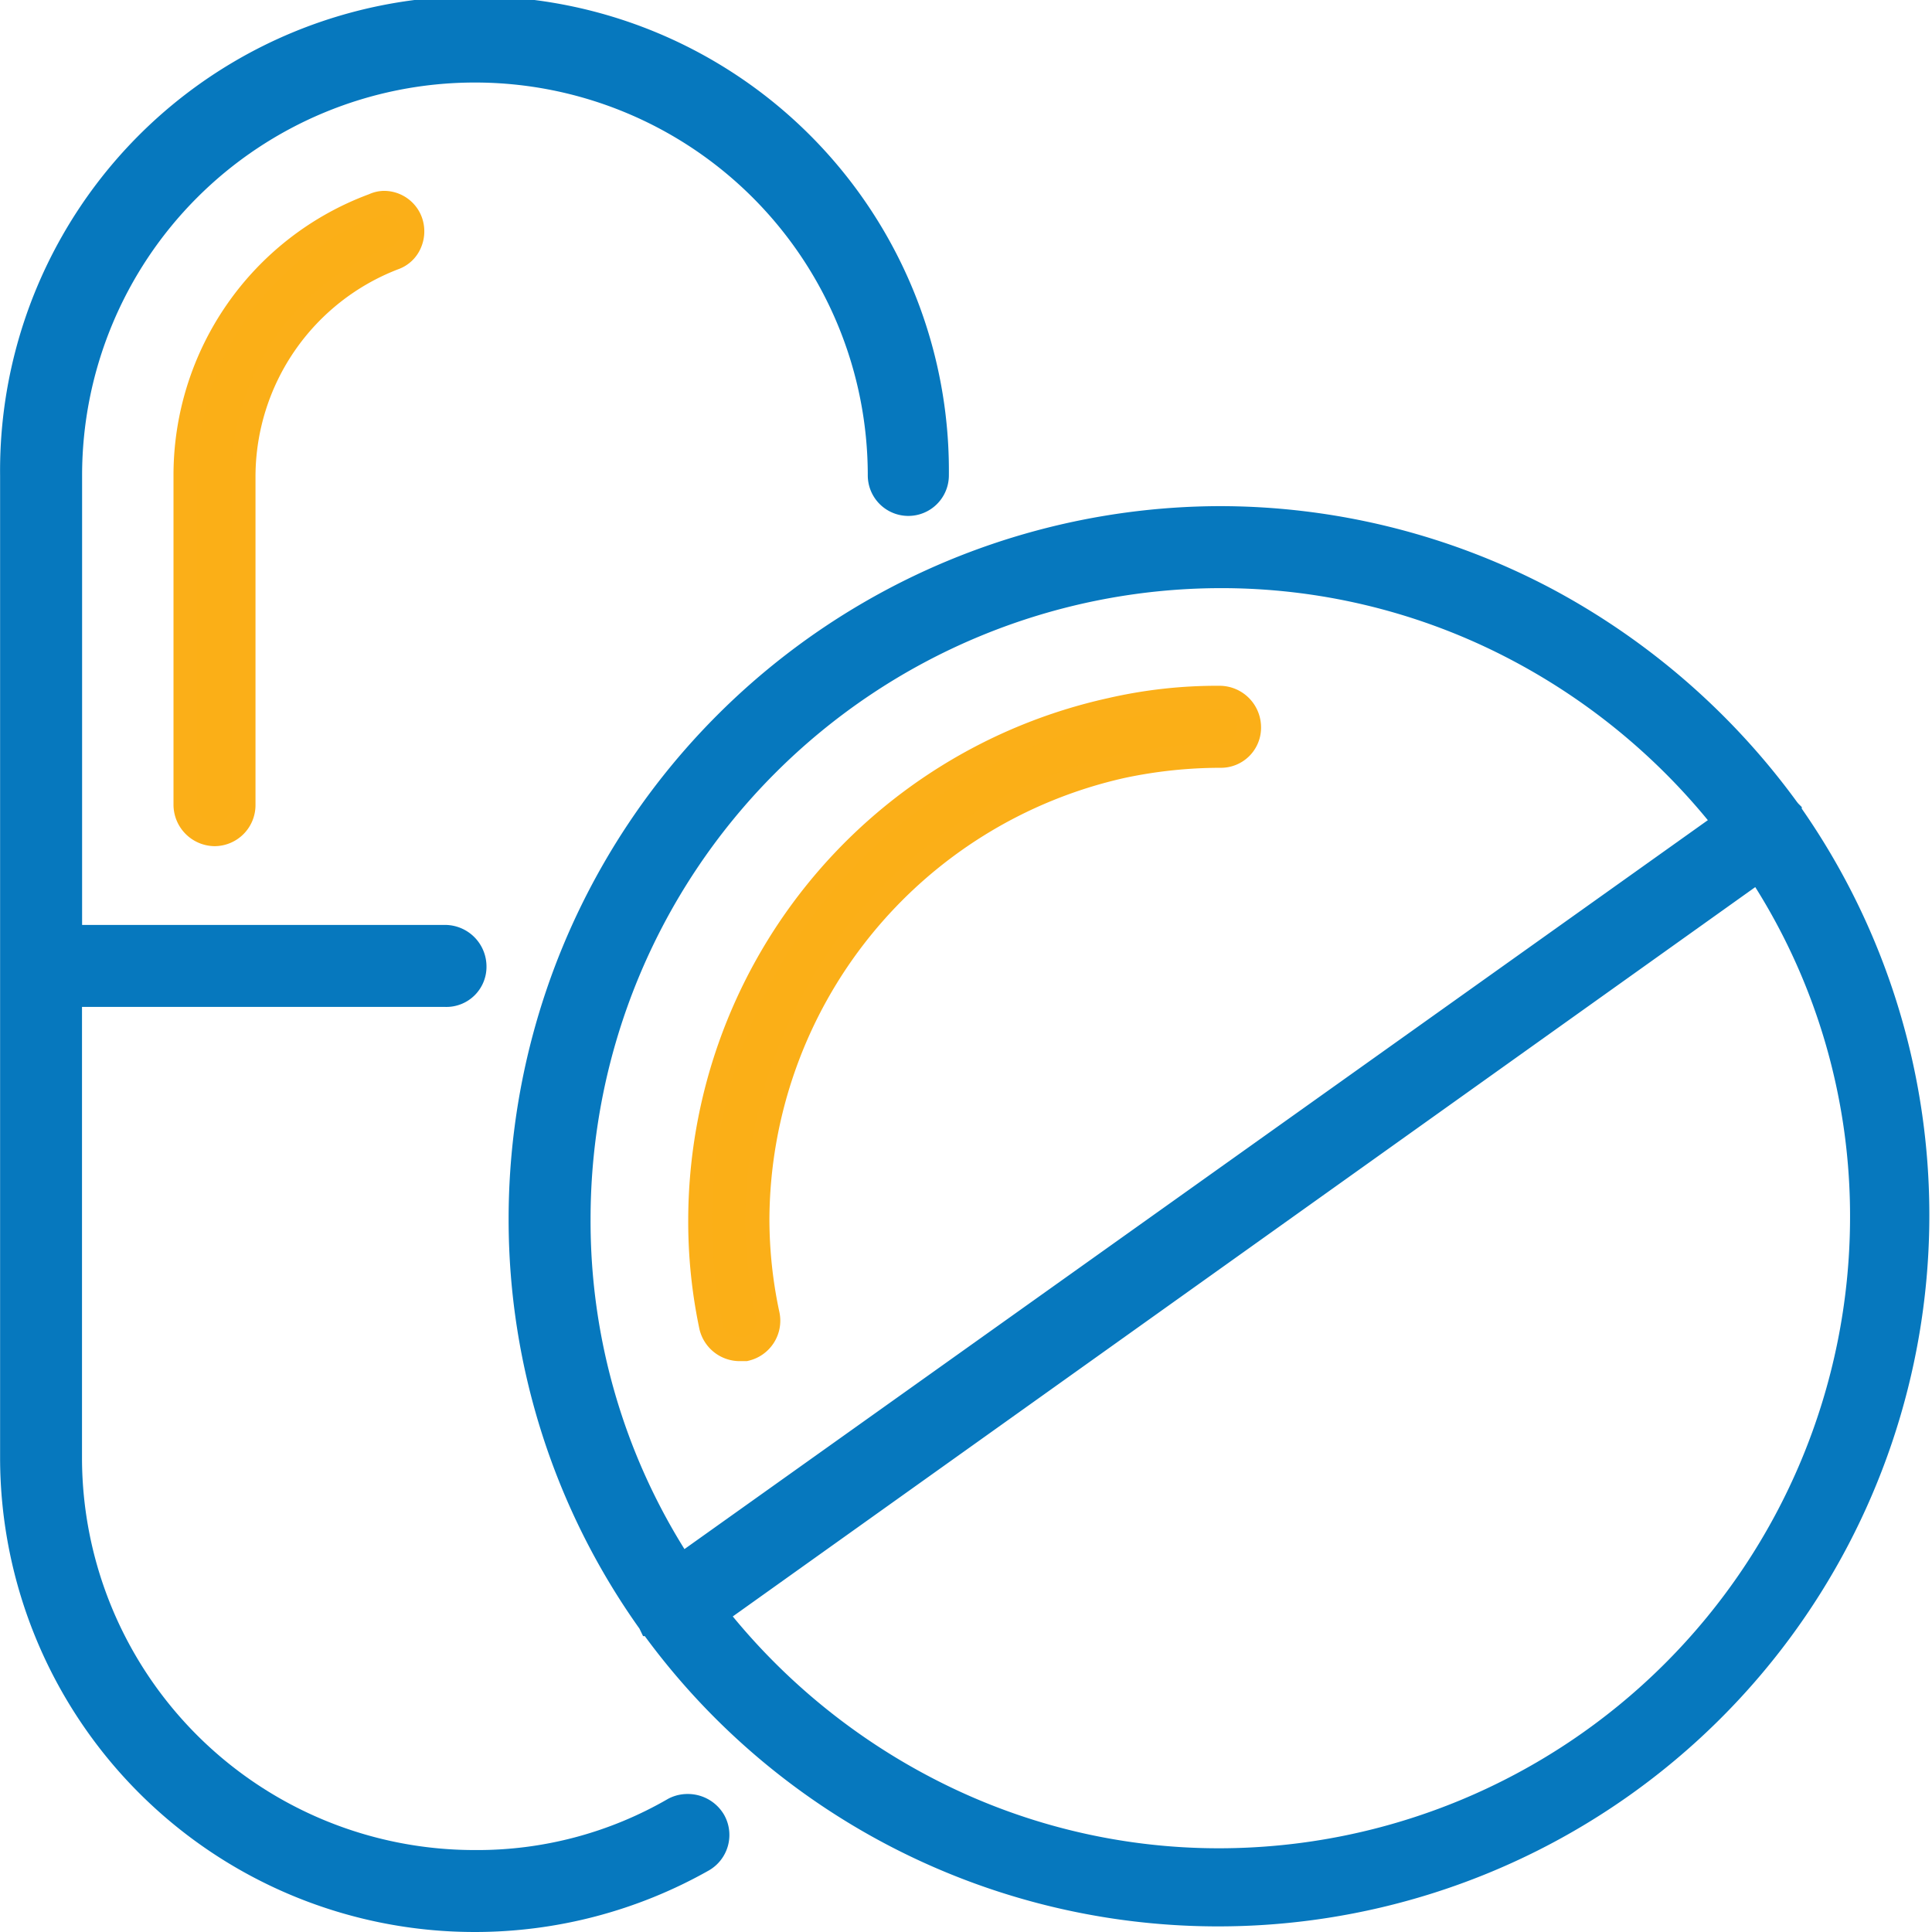
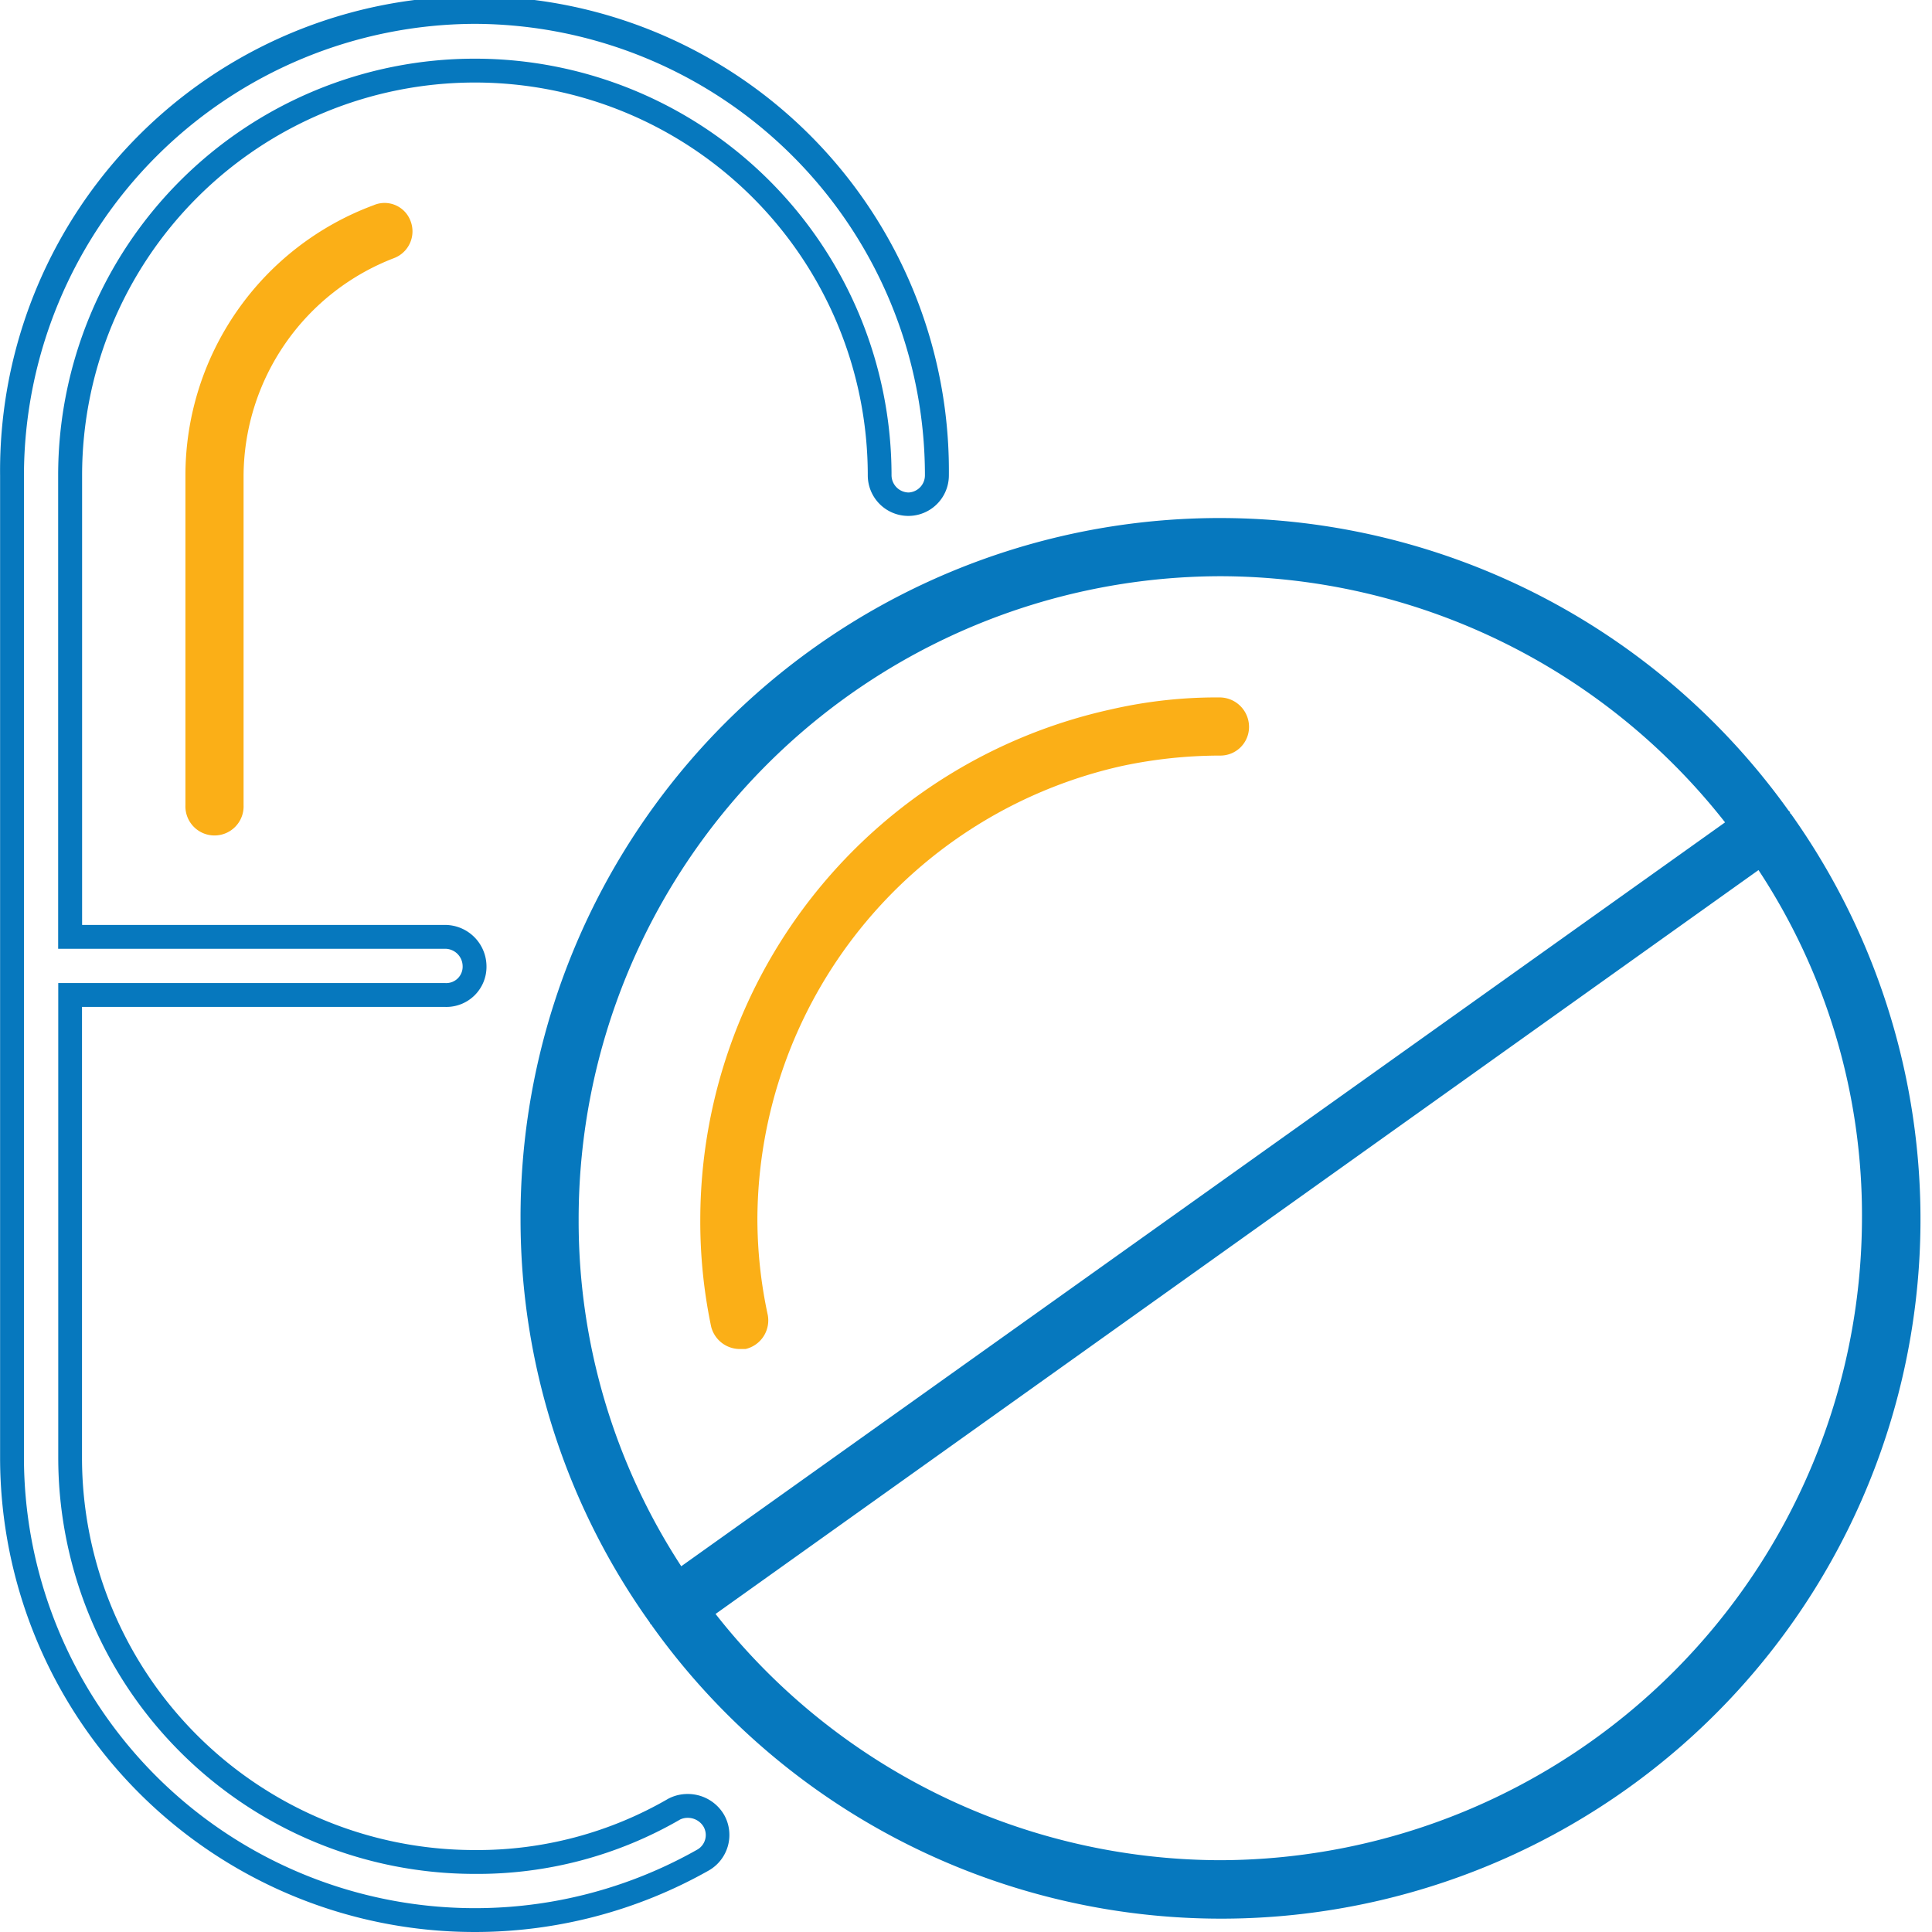
<svg xmlns="http://www.w3.org/2000/svg" width="40.5" height="40.5" viewBox="0 0 40.5 40.5">
  <g transform="translate(-75.152 -2.767)">
-     <path d="M89.29,40.687A8.209,8.209,0,0,1,85.1,41.8a8.479,8.479,0,0,1-8.477-8.46V23.625h7.868a.594.594,0,0,0,.609-.61.617.617,0,0,0-.609-.609H76.621V12.732a8.485,8.485,0,1,1,16.97,0,.6.6,0,1,0,1.2,0,9.695,9.695,0,1,0-19.389,0V33.339a9.706,9.706,0,0,0,14.479,8.423.6.6,0,0,0,.234-.826A.638.638,0,0,0,89.29,40.687Z" fill="#0678be" />
    <path d="M85.1,43.267a9.948,9.948,0,0,1-9.946-9.928V12.732a9.945,9.945,0,1,1,19.889,0,.85.85,0,1,1-1.7,0,8.235,8.235,0,1,0-16.47,0v9.424h7.618a.871.871,0,0,1,.859.859.841.841,0,0,1-.859.86H76.871v9.464a8.228,8.228,0,0,0,8.227,8.21,7.97,7.97,0,0,0,4.065-1.077l.016-.008a.865.865,0,0,1,.385-.09.879.879,0,0,1,.769.44.858.858,0,0,1-.324,1.164A9.968,9.968,0,0,1,85.1,43.267Zm0-40a9.482,9.482,0,0,0-9.446,9.465V33.339a9.456,9.456,0,0,0,14.106,8.206.352.352,0,0,0,.14-.486.384.384,0,0,0-.334-.185.365.365,0,0,0-.155.034A8.472,8.472,0,0,1,85.1,42.049a8.728,8.728,0,0,1-8.727-8.71V23.375h8.118a.344.344,0,0,0,.359-.36.368.368,0,0,0-.359-.359H76.371V12.732a8.735,8.735,0,1,1,17.47,0,.364.364,0,0,0,.359.359.36.36,0,0,0,.341-.359A9.465,9.465,0,0,0,85.1,3.267Z" fill="#0678be" />
-     <path d="M82.984,7.069a6.043,6.043,0,0,0-3.945,5.663v6.914a.61.61,0,1,0,1.219,0V12.732a4.915,4.915,0,0,1,3.156-4.555.6.6,0,0,0,.341-.785A.58.58,0,0,0,82.984,7.069Z" fill="#fbaf17" />
-     <path d="M83.211,6.768h0a.846.846,0,0,1,.777.535.869.869,0,0,1-.02.675.813.813,0,0,1-.468.433,4.663,4.663,0,0,0-2.992,4.32v6.914a.861.861,0,0,1-.86.86.871.871,0,0,1-.859-.86V12.732a6.281,6.281,0,0,1,4.1-5.894A.779.779,0,0,1,83.211,6.768ZM79.648,20.006a.365.365,0,0,0,.36-.36V12.732a5.166,5.166,0,0,1,3.317-4.789l.007,0a.317.317,0,0,0,.182-.171.368.368,0,0,0,.008-.286.342.342,0,0,0-.311-.215.283.283,0,0,0-.121.027l-.021.009a5.779,5.779,0,0,0-3.78,5.428v6.914A.369.369,0,0,0,79.648,20.006Z" fill="#fbaf18" />
+     <path d="M82.984,7.069a6.043,6.043,0,0,0-3.945,5.663v6.914a.61.61,0,1,0,1.219,0V12.732a4.915,4.915,0,0,1,3.156-4.555.6.6,0,0,0,.341-.785A.58.58,0,0,0,82.984,7.069" fill="#fbaf17" />
    <path d="M112.694,19.826c-.019,0-.019-.037-.019-.037l-.033-.033a14.657,14.657,0,0,0-26.578,8.566,14.537,14.537,0,0,0,2.708,8.456l.018.037s.015,0,.034.037a14.66,14.66,0,0,0,23.87-17.026Zm-11.968-4.98a13.479,13.479,0,0,1,10.588,5.16L89.433,35.6a13.24,13.24,0,0,1-2.151-7.274A13.477,13.477,0,0,1,100.726,14.846Zm0,26.916A13.483,13.483,0,0,1,90.152,36.6l21.863-15.594a13.154,13.154,0,0,1,2.169,7.314A13.486,13.486,0,0,1,100.726,41.762Z" fill="#0678be" />
-     <path d="M100.726,13.377a14.882,14.882,0,0,1,6.912,1.709,15.23,15.23,0,0,1,5.182,4.49h0l.029.036.073.073v.034A14.91,14.91,0,0,1,88.669,37.065h-.036l-.077-.159a14.788,14.788,0,0,1-2.742-8.584A14.945,14.945,0,0,1,100.726,13.377Zm11.729,6.545,0,0-.012-.016a14.727,14.727,0,0,0-5.034-4.374A14.407,14.407,0,0,0,88.976,36.633l.015.024a.356.356,0,0,1,.044.061A14.41,14.41,0,0,0,112.513,20,.28.28,0,0,1,112.455,19.922ZM100.726,14.6a13.53,13.53,0,0,1,6.1,1.436,13.915,13.915,0,0,1,4.688,3.819l.162.206L89.366,35.95l-.143-.217a13.47,13.47,0,0,1-2.192-7.411A13.726,13.726,0,0,1,100.726,14.6Zm10.227,5.36A13.418,13.418,0,0,0,106.6,16.48a13.034,13.034,0,0,0-5.873-1.384A13.225,13.225,0,0,0,87.532,28.322,12.981,12.981,0,0,0,89.5,35.24Zm1.127.7.143.216a13.429,13.429,0,0,1,2.211,7.452A13.686,13.686,0,0,1,94.642,40.574a13.941,13.941,0,0,1-4.686-3.817l-.162-.206ZM100.726,41.512a13.236,13.236,0,0,0,13.208-13.19,12.948,12.948,0,0,0-1.987-6.959L90.513,36.652a13.443,13.443,0,0,0,4.352,3.475A12.994,12.994,0,0,0,100.726,41.512Z" fill="#0678be" />
    <path d="M90.06,30.579a.621.621,0,0,0,.591.467h.129a.616.616,0,0,0,.466-.716,9.608,9.608,0,0,1-.217-2.008,9.771,9.771,0,0,1,7.652-9.5,9.909,9.909,0,0,1,2.045-.216.6.6,0,0,0,.609-.61.618.618,0,0,0-.609-.609,9.9,9.9,0,0,0-2.294.253,10.962,10.962,0,0,0-8.6,10.68A10.736,10.736,0,0,0,90.06,30.579Z" fill="#fbaf17" />
-     <path d="M90.809,31.3h-.158a.867.867,0,0,1-.835-.663,10.906,10.906,0,0,1-.237-2.311,11.221,11.221,0,0,1,8.8-10.924,10.189,10.189,0,0,1,2.349-.259.871.871,0,0,1,.859.859.841.841,0,0,1-.859.86,9.7,9.7,0,0,0-1.993.211,9.527,9.527,0,0,0-7.454,9.253,9.314,9.314,0,0,0,.211,1.955.862.862,0,0,1-.654,1.012Zm9.917-13.657a9.688,9.688,0,0,0-2.236.246h-.005a10.719,10.719,0,0,0-8.406,10.436,10.41,10.41,0,0,0,.225,2.2.372.372,0,0,0,.347.269h.1A.364.364,0,0,0,91,30.383a9.815,9.815,0,0,1-.223-2.061,10.03,10.03,0,0,1,7.849-9.742,10.2,10.2,0,0,1,2.1-.222.344.344,0,0,0,.359-.36A.368.368,0,0,0,100.726,17.639Z" fill="#fbaf18" />
  </g>
</svg>